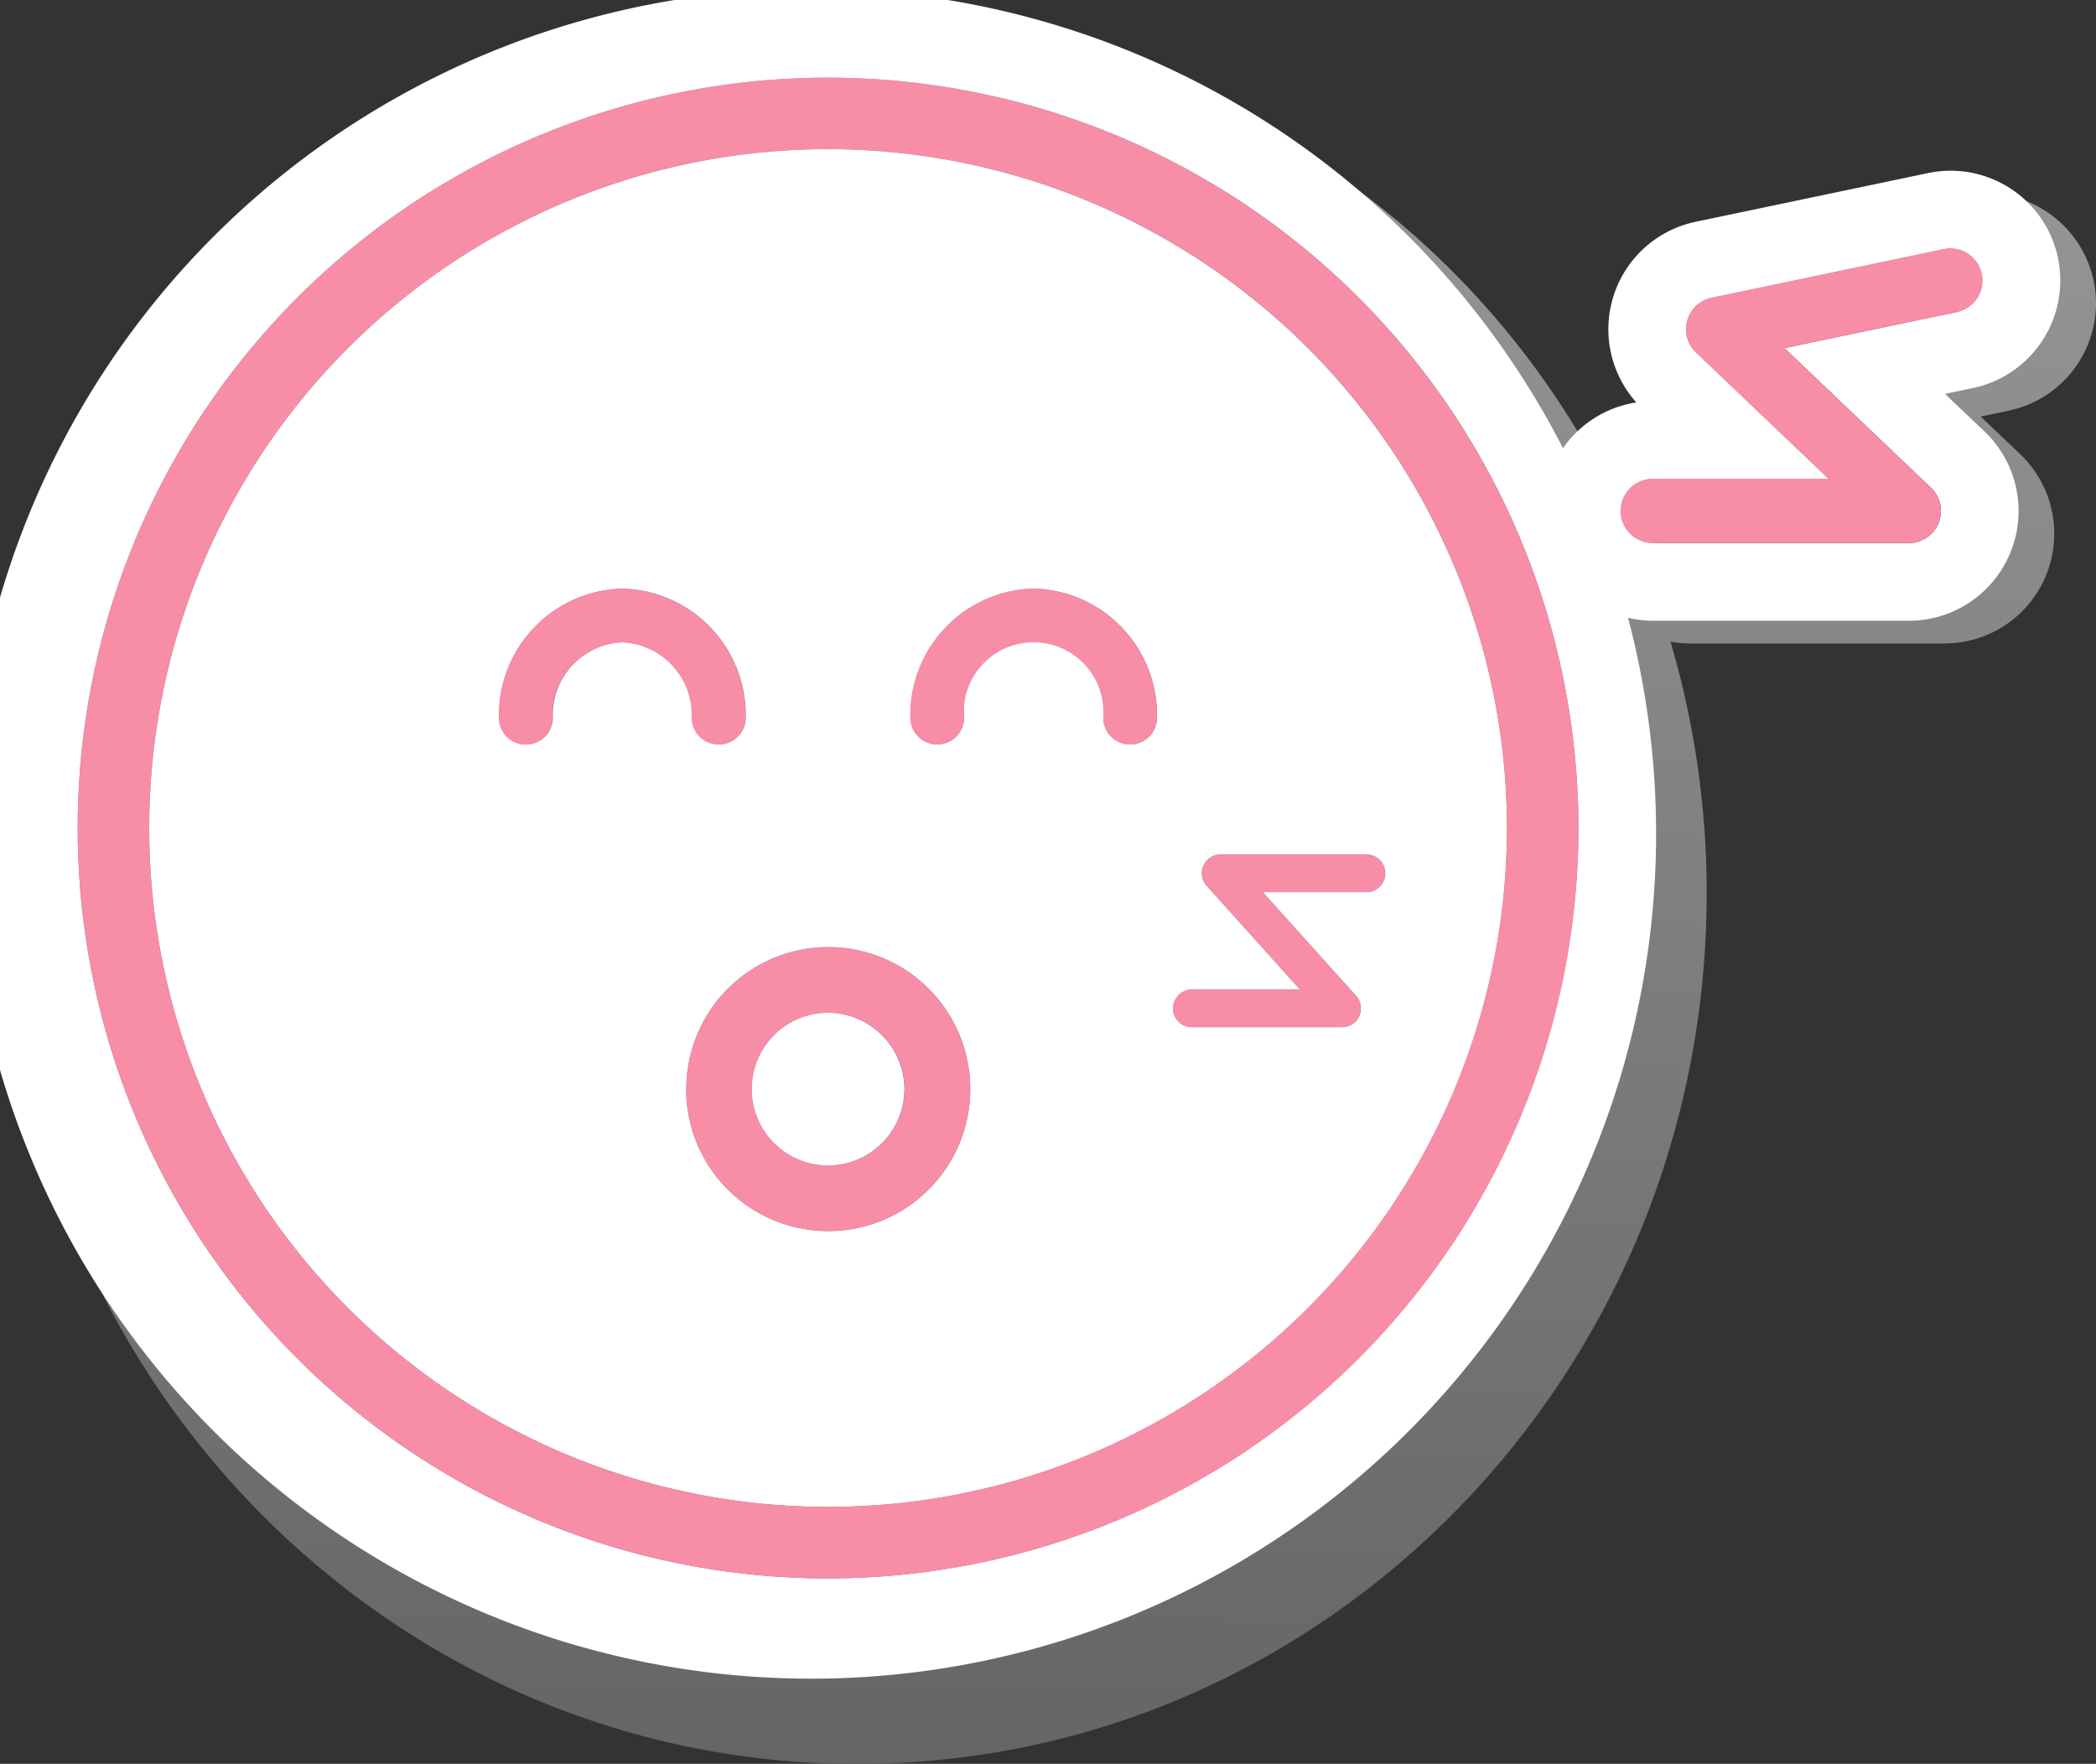
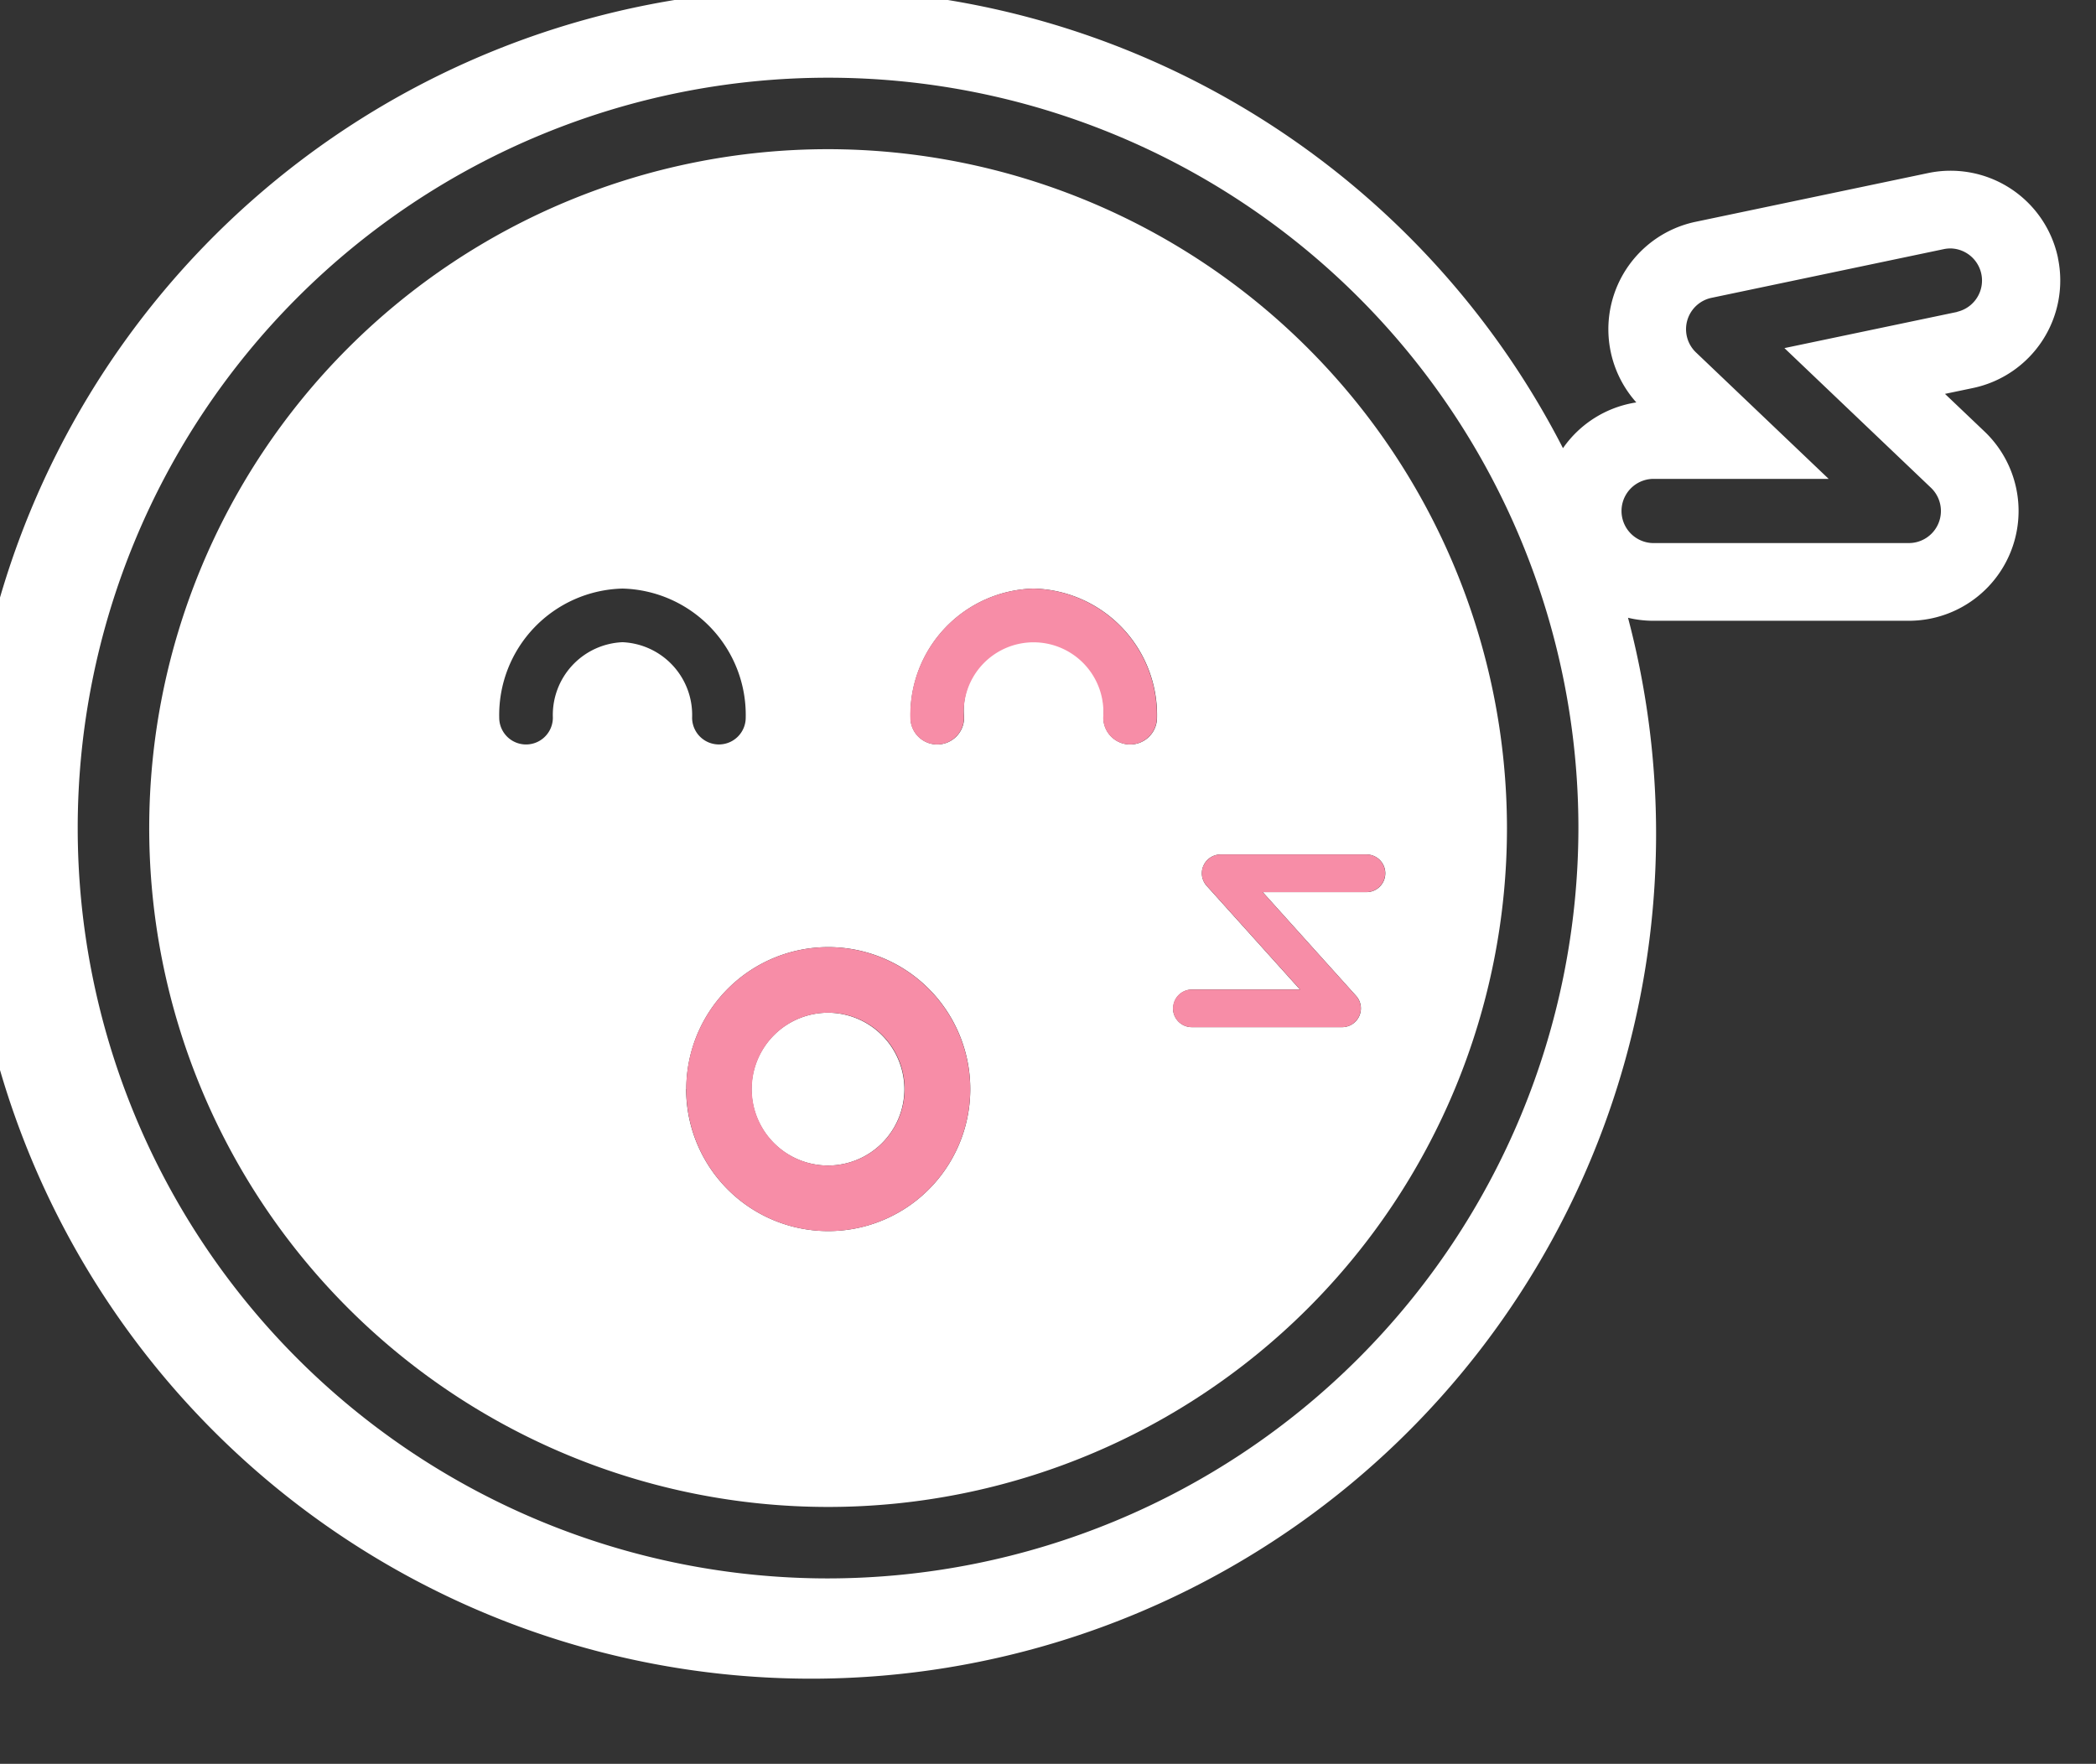
<svg xmlns="http://www.w3.org/2000/svg" id="picto_fatigué" data-name="picto fatigué" width="62.873" height="52.909" viewBox="0 0 62.873 52.909">
  <rect x="0" y="0" width="62.873" height="52.909" fill="#333333" stroke="none" />
  <defs>
    <clipPath id="clip-path">
-       <path id="Tracé_2465" data-name="Tracé 2465" d="M49.643,15.894a.961.961,0,0,1,.962-.962h5.282l-3.98-3.793A.961.961,0,0,1,52.374,9.5l6.972-1.462a1.028,1.028,0,0,1,.2-.02.963.963,0,0,1,.2,1.9L54.56,11.009,58.955,15.2a.962.962,0,0,1-.663,1.659H50.605a.963.963,0,0,1-.962-.963M.18,26.684C.18,41.1,11.592,52.8,25.669,52.8S51.159,41.1,51.159,26.684a26.655,26.655,0,0,0-1.085-7.549,3.377,3.377,0,0,0,.532.054h7.687a3.293,3.293,0,0,0,2.268-5.68l-1.183-1.127.841-.177A3.295,3.295,0,0,0,62.837,9.03V8.947a3.357,3.357,0,0,0-.071-.642,3.307,3.307,0,0,0-3.222-2.617,3.392,3.392,0,0,0-.678.069L51.9,7.219a3.294,3.294,0,0,0-1.78,5.417,3.29,3.29,0,0,0-2.175,1.347A25.389,25.389,0,0,0,25.669.571C11.592.571.18,12.261.18,26.684" transform="translate(-0.18 -0.571)" fill="none" />
-     </clipPath>
+       </clipPath>
    <linearGradient id="linear-gradient" x1="-0.002" y1="0.867" x2="0.971" y2="0.871" gradientUnits="objectBoundingBox">
      <stop offset="0" stop-color="#606060" />
      <stop offset="1" stop-color="#bfbfbf" />
    </linearGradient>
    <clipPath id="clip-path-2">
      <rect id="Rectangle_2083" data-name="Rectangle 2083" width="62.872" height="52.909" fill="none" />
    </clipPath>
  </defs>
  <g id="Groupe_7099" data-name="Groupe 7099" transform="translate(0.216 0.684)">
    <g id="Groupe_7098" data-name="Groupe 7098" clip-path="url(#clip-path)">
      <rect id="Rectangle_2082" data-name="Rectangle 2082" width="97.864" height="71.198" transform="translate(-3.717 58.161) rotate(-91)" fill="url(#linear-gradient)" />
    </g>
  </g>
  <g id="Groupe_7101" data-name="Groupe 7101">
    <g id="Groupe_7100" data-name="Groupe 7100" clip-path="url(#clip-path-2)">
      <path id="Tracé_2466" data-name="Tracé 2466" d="M21.111,25.355A2.292,2.292,0,1,0,23.4,27.647a2.3,2.3,0,0,0-2.292-2.292" transform="translate(3.728 5.023)" fill="#fff" />
      <path id="Tracé_2467" data-name="Tracé 2467" d="M61.733,7.739a3.291,3.291,0,0,0-3.9-2.547L50.863,6.653a3.293,3.293,0,0,0-1.779,5.418,3.284,3.284,0,0,0-2.2,1.373,25.344,25.344,0,1,0,1.951,5.087,3.237,3.237,0,0,0,.736.09h7.687a3.293,3.293,0,0,0,2.268-5.68l-1.183-1.126.841-.176a3.295,3.295,0,0,0,2.547-3.9M24.839,47.347A22.508,22.508,0,1,1,47.347,24.838,22.534,22.534,0,0,1,24.839,47.347M58.708,9.357l-5.181,1.085,4.395,4.189a.962.962,0,0,1-.663,1.659H49.572a.963.963,0,0,1,0-1.925h5.282l-3.98-3.793a.962.962,0,0,1,.466-1.638l6.972-1.462a1.028,1.028,0,0,1,.2-.02.963.963,0,0,1,.2,1.9" transform="translate(0 0)" fill="#fff" />
      <path id="Tracé_2468" data-name="Tracé 2468" d="M24.1,3.735A20.364,20.364,0,1,0,44.464,24.1,20.385,20.385,0,0,0,24.1,3.735m-6.171,13.18a3.792,3.792,0,0,1,3.7,3.872.8.8,0,1,1-1.608,0,2.184,2.184,0,0,0-2.089-2.263,2.184,2.184,0,0,0-2.088,2.263.8.8,0,0,1-1.609,0,3.793,3.793,0,0,1,3.7-3.872m1.912,15.013A4.259,4.259,0,1,1,24.1,36.188a4.262,4.262,0,0,1-4.258-4.259M30.267,16.915a3.792,3.792,0,0,1,3.7,3.872.8.8,0,0,1-1.609,0,2.1,2.1,0,1,0-4.178,0,.8.8,0,1,1-1.608,0,3.792,3.792,0,0,1,3.7-3.872m4.18,12.592a.564.564,0,0,1,.564-.564h3.24l-2.8-3.111a.564.564,0,0,1,.419-.941H40.25a.565.565,0,0,1,0,1.13H37.139l2.8,3.111a.563.563,0,0,1-.419.939H35.011a.564.564,0,0,1-.564-.564" transform="translate(0.74 0.74)" fill="#fff" />
-       <path id="Tracé_2469" data-name="Tracé 2469" d="M51.415,6.987a.963.963,0,0,0-1.139-.746L43.3,7.7a.963.963,0,0,0-.466,1.639l3.979,3.792H41.535a.963.963,0,0,0,0,1.927h7.687a.963.963,0,0,0,.663-1.659L45.49,9.211l5.181-1.085a.963.963,0,0,0,.744-1.138" transform="translate(8.037 1.232)" fill="#f78da7" />
-       <path id="Tracé_2470" data-name="Tracé 2470" d="M24.455,1.945A22.508,22.508,0,1,0,46.963,24.453,22.534,22.534,0,0,0,24.455,1.945m0,42.872A20.364,20.364,0,1,1,44.818,24.453,20.388,20.388,0,0,1,24.455,44.817" transform="translate(0.385 0.385)" fill="#f78da7" />
      <path id="Tracé_2471" data-name="Tracé 2471" d="M26.491,14.737a3.792,3.792,0,0,0-3.7,3.871.8.8,0,0,0,1.609,0,2.095,2.095,0,1,1,4.177,0,.8.8,0,0,0,1.609,0,3.791,3.791,0,0,0-3.7-3.871" transform="translate(4.515 2.919)" fill="#f78da7" />
-       <path id="Tracé_2472" data-name="Tracé 2472" d="M19.087,19.412a.8.8,0,0,0,.8-.8,3.791,3.791,0,0,0-3.7-3.871,3.792,3.792,0,0,0-3.7,3.871.8.8,0,0,0,1.609,0,2.183,2.183,0,0,1,2.088-2.262,2.182,2.182,0,0,1,2.088,2.262.8.8,0,0,0,.805.8" transform="translate(2.475 2.919)" fill="#f78da7" />
      <path id="Tracé_2473" data-name="Tracé 2473" d="M30.281,21.728a.558.558,0,0,0,.1.605l2.8,3.111H29.932a.565.565,0,0,0,0,1.13h4.506a.564.564,0,0,0,.419-.941l-2.8-3.111h3.111a.564.564,0,0,0,0-1.129H30.8a.564.564,0,0,0-.515.334" transform="translate(5.818 4.238)" fill="#f78da7" />
      <path id="Tracé_2474" data-name="Tracé 2474" d="M21.436,23.713A4.259,4.259,0,1,0,25.7,27.972a4.263,4.263,0,0,0-4.259-4.259m0,6.551a2.292,2.292,0,1,1,2.292-2.292,2.3,2.3,0,0,1-2.292,2.292" transform="translate(3.403 4.698)" fill="#f78da7" />
    </g>
  </g>
</svg>